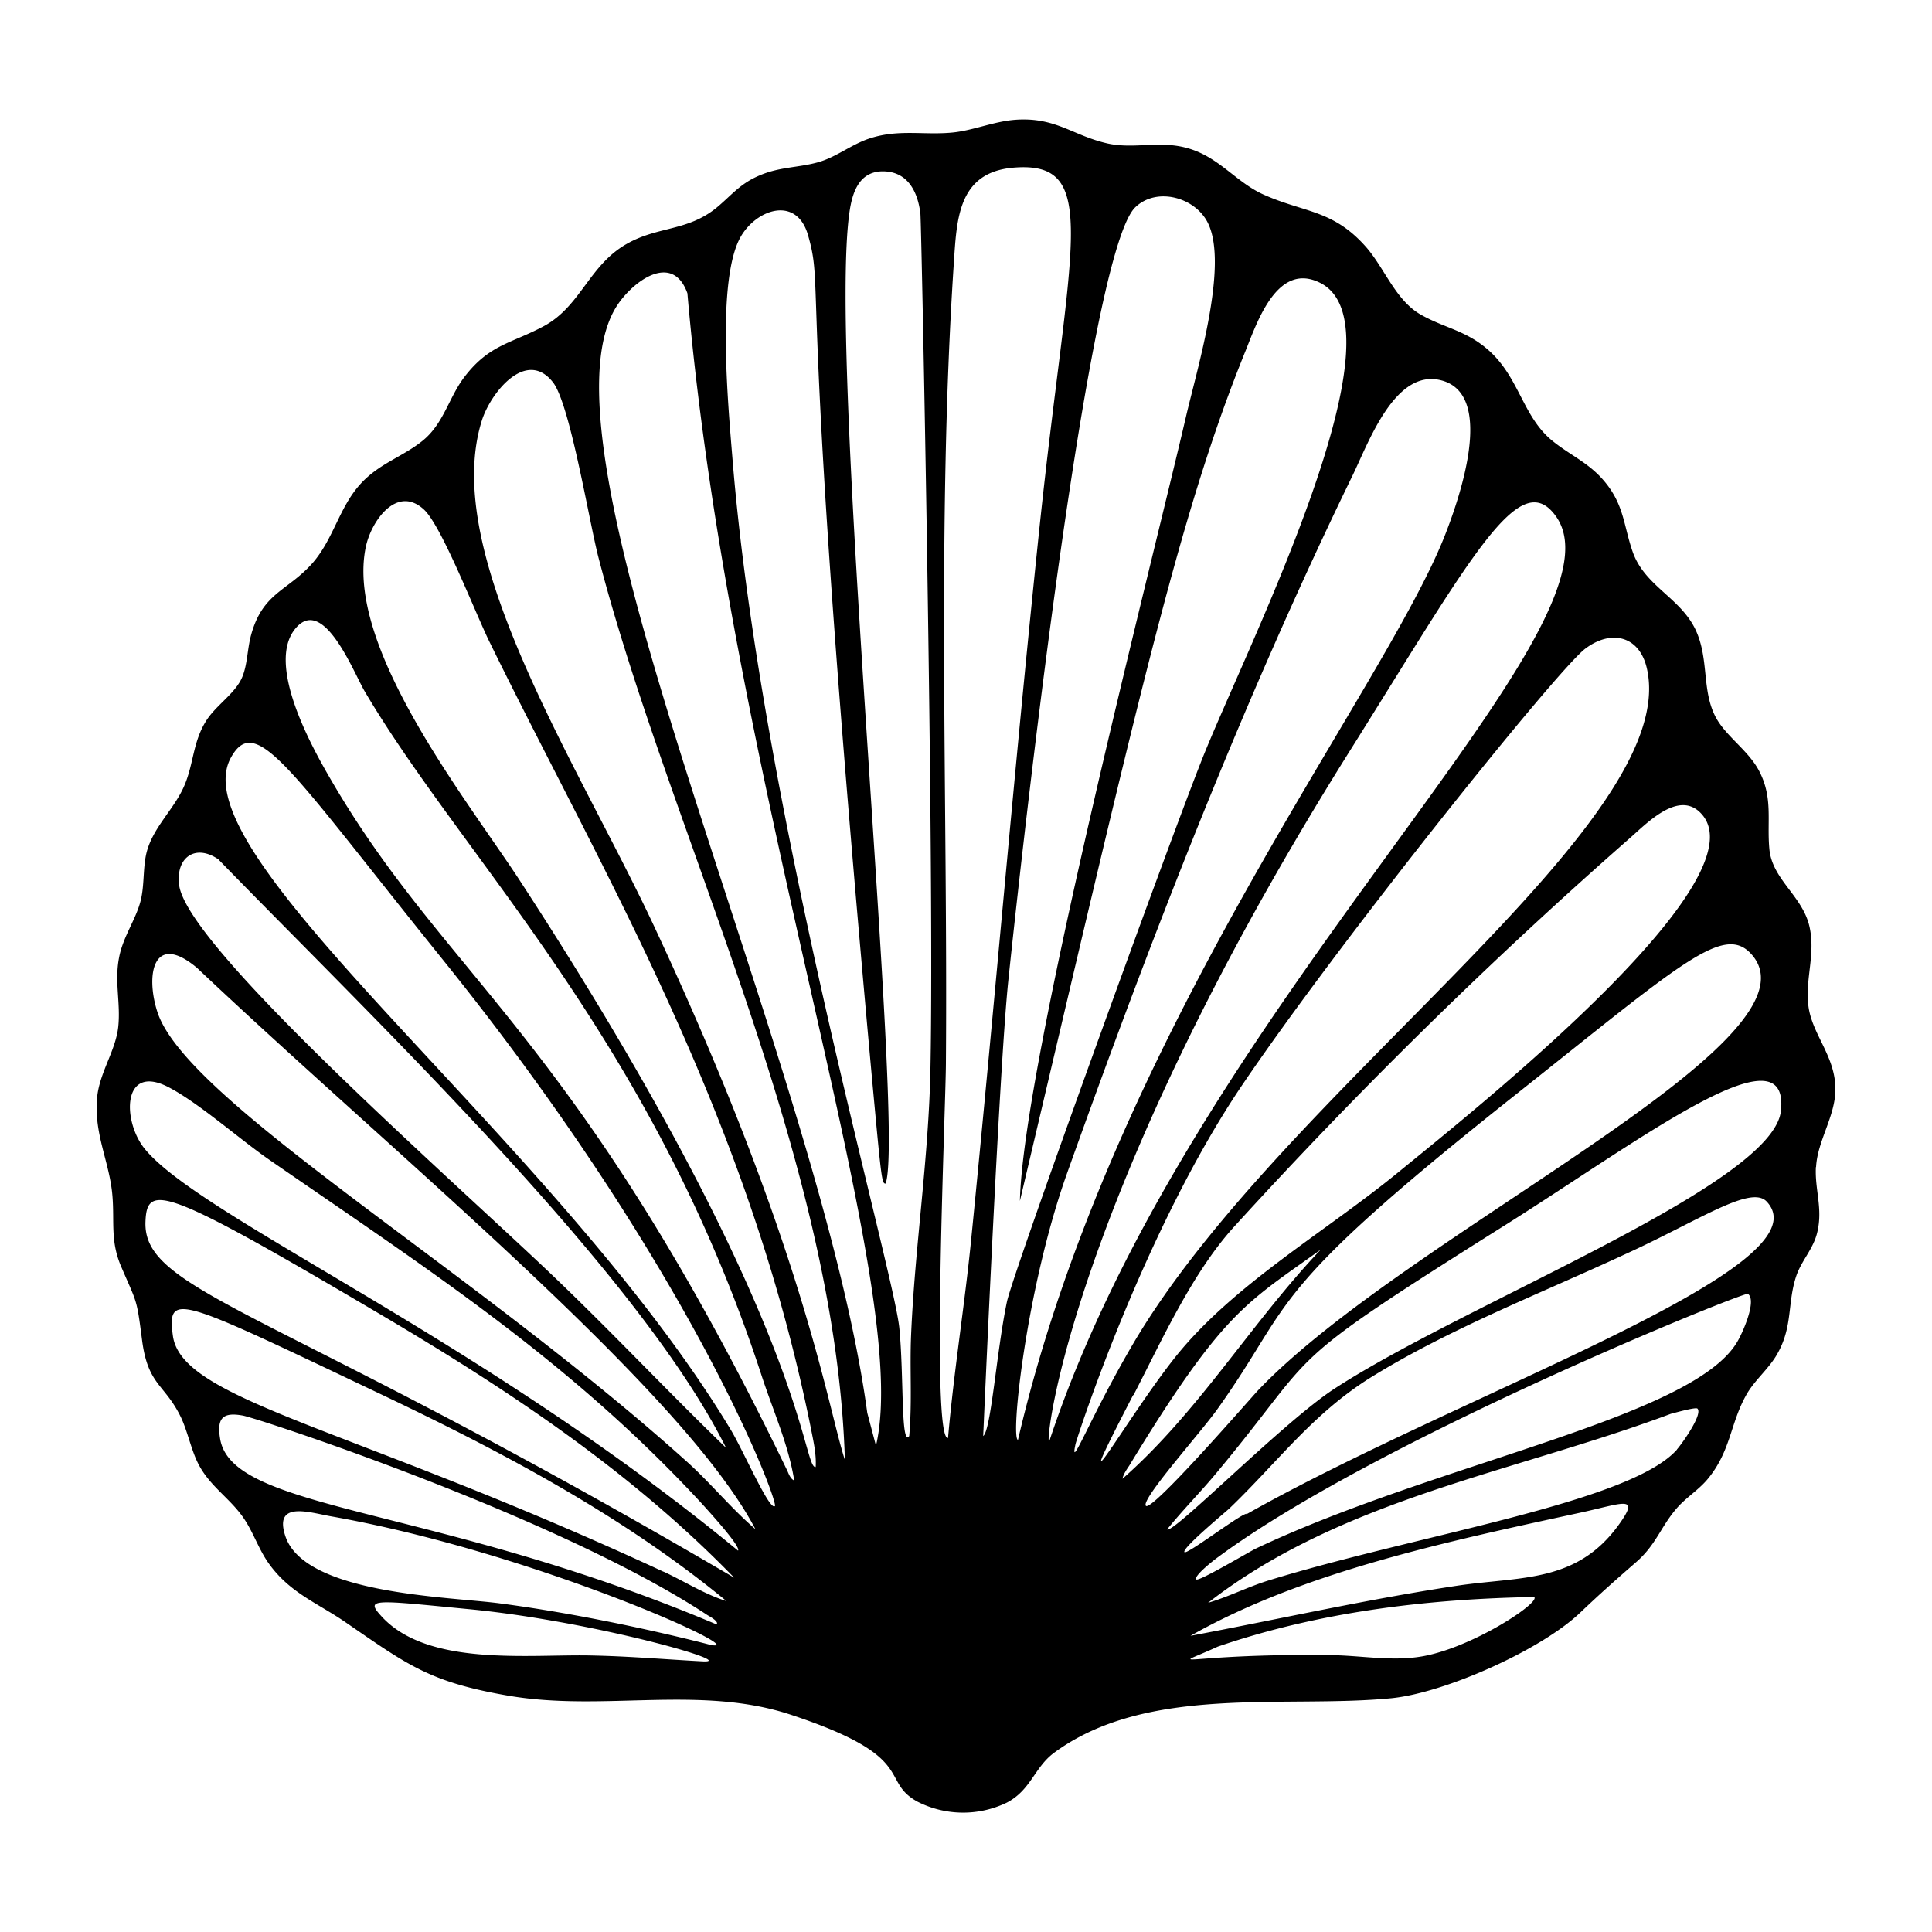
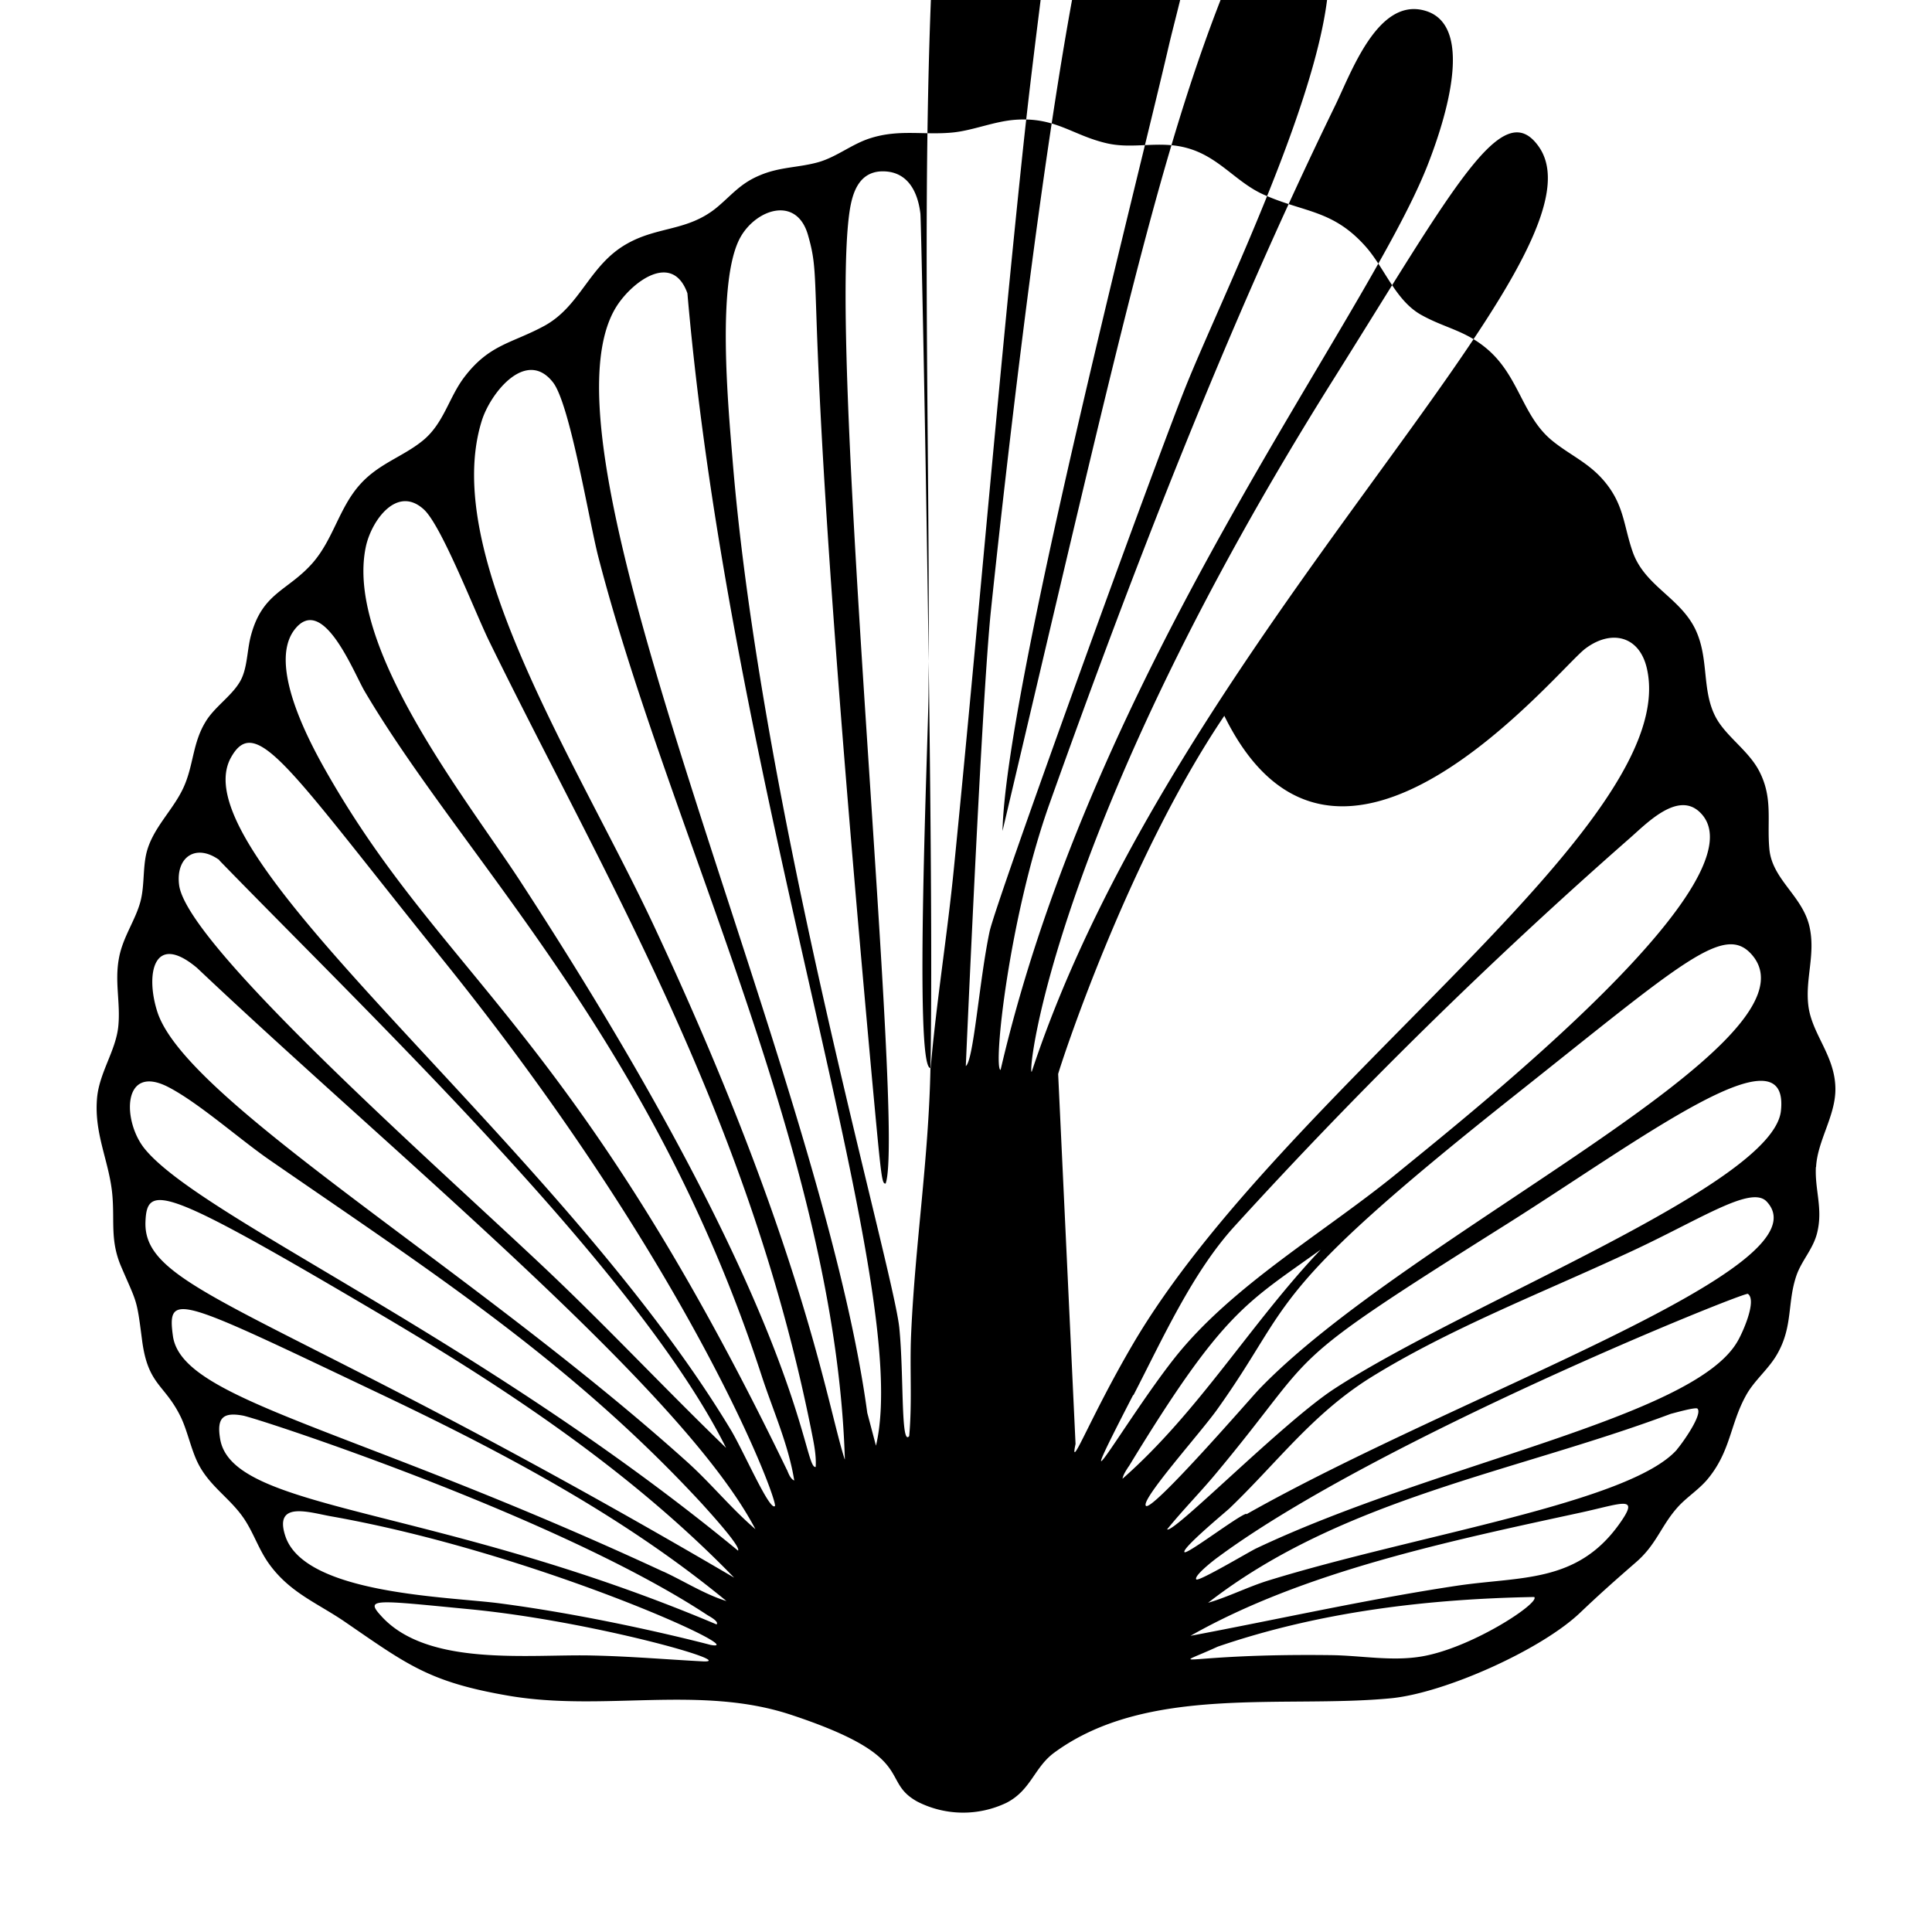
<svg xmlns="http://www.w3.org/2000/svg" viewBox="0 0 1000 1000">
-   <path d="M940 604c.7-13.5 10-26.3 10-40.2 0-17.3-12.2-28.4-14-43.3-1.7-14 3.8-26.5.6-40.8-3.6-16.1-19.5-24.5-20.8-40.5-1.3-14.3 2-26.1-5.2-40-5.5-10.7-17.2-18-22.5-27.9-7.5-14.1-3.3-30.3-10.6-45.6-8-16.5-26.2-22.4-32.4-40-4.6-13.1-4.4-23.7-13.8-35.5-8.3-10.5-18.5-14.4-28-22.2-15.2-12.5-16.9-32.6-32.8-46.7-11.4-10.1-22.1-11.3-34.3-18-13.6-7.2-19.2-24-29-35.3-17.2-19.6-32-17.8-53.2-27.3-14.5-6.5-23.2-19.8-40-24.2-14.6-3.9-27.7 1-41.8-2.5-17.4-4.2-26.1-13.5-46.7-12-11 .8-22 5.6-32.6 6.6-14.7 1.4-27.5-1.8-42.3 2.9-9.7 3-17.8 10-27.6 12.6-10 2.7-19.5 2.3-29.6 6.6-10.5 4.3-15 10.7-23 17.2-14.8 11.7-29.7 9.3-45.4 18-20.1 11-24.2 32.5-43.5 42.9-16.7 9-28.2 9.4-41.1 26.3-8.2 10.7-10.7 24.4-22 33.3-10.3 8.2-22.4 11.6-32 22.3-10.9 12.1-13.8 28.3-24.6 40.7-12.9 14.6-25.9 15.2-31.9 37.5-1.9 7-1.8 15-4.5 21.5-3.6 8.7-14 14.8-19 23.2-6.5 10.6-6.2 21.6-10.8 32.6-5.3 12.8-17 22.3-20 36.2-1.6 7.6-.9 15.8-2.7 23.4-2.4 10-9.3 19-11.3 30-2.4 12.5.9 23.4-.4 35.7-1.4 12.7-10 24-11 37.3-1.5 18.7 6.6 32.8 8 50.3 1.1 13.6-1.2 23.3 4.6 36.7 8.2 19.1 7.9 16 10.7 37.6 3 23.8 11.7 22.8 20.1 40.1 3.4 7.1 5.2 16.3 8.7 23.5 6 12.3 16.8 18.3 24.1 29.2 5 7.5 7.5 15.8 12.9 23.3 10.7 14.8 24.5 20 38.7 29.6 32.8 22.5 43.9 31.5 85.2 38.6 49 8.4 99-5.7 146 9.8 66.7 22 45.7 34 65.6 45a52 52 0 0 0 46.2.6c12.6-6.5 14.3-18.2 24.5-25.8 48.3-35.6 119.4-22.9 174.7-28.3 27.8-2.8 77.4-25 97.6-44.2 10.5-10 18.2-16.8 29-26.2 10.3-8.9 12.8-18.3 20.8-27.6 4.7-5.6 11.1-9.4 16-15.1 12.2-14.5 11.8-28.5 20-43.4 4.4-8.2 12.2-14 16.7-22.4 7.7-14 4.8-26 9.5-39.8 2.7-7.9 8.8-13.9 10.8-22.4 3-12.4-1.3-22-.7-33.8M113.5 445.3c79.2 81.5 216.8 212.7 262.3 304.1-29-28-56.8-57.5-85.9-85.5C239.2 615 96.7 490.8 92.7 458c-1.8-14.5 8.8-21.6 20.9-12.8m249.7 414.7c-18.6-1-37.5-2.6-56.2-3-32.5-.9-86 6.3-110-20.7-8.2-9-2.9-8 44.6-3.4 64.2 6 142.8 28.4 121.6 27.1m4.5-8.5s-53.4-14.2-109.1-21.5c-26.3-3.5-101-4.6-111-34.8-6.1-18.4 12.3-12.3 23.4-10.3 105.6 18.6 220.2 71 196.7 66.6m3.1-10.6c-146.7-62-251.2-58.4-257-96.3-1.7-10.5 1.4-13.7 11.8-11.8 7.8 1.4 163.1 52.2 240.5 103.3 1 .6 6.1 3.3 4.7 4.8m-27.5-27.3C182 738.6 94.2 725 89.5 691.5c-3.2-23.3 3-19.6 104.8 28.8C258 750.5 321.5 783.8 376 828.7c-11.3-3.5-21.7-10.2-32.5-15.2M75.3 632.2c.8-20 10-17.8 122.4 48.6 65.7 38.8 128.9 80.8 182.3 135.8C141.3 676.6 73.7 669 75.3 632.2M382 802.6C247.8 692 103.5 630 74.8 594.5c-11.5-14.3-11.6-43.9 12-32 15.7 8 37 27 52.6 37.8 82 56.7 155.4 103.8 224 178.1 2.3 2.6 20.3 22.1 18.6 24.2m-26.2-45.8C244.6 656.7 96 569.8 81.4 523.6c-6.2-19.4-1.9-41.5 20.6-22.6 102.3 96.8 251 218 289 290.5-12.5-10.7-23-23.7-35.2-34.7m45.3 22.7c-2.6 3-16-27.9-22.7-39.2C287.9 590 90.9 443 119.6 392c13-23.3 30.5 6.5 109.5 104.6 129.3 160.4 173.9 280.7 172 283m6.2-18.8C297 532.6 229.6 506.3 168.7 399.1c-9.6-16.9-29.7-55.2-16.4-73 14.7-19.5 30.8 22.2 36.5 31.8 51.7 87.6 148.6 179.8 205.5 354.4 5.9 18 13.8 35.4 16.8 54-2-.8-3-3.7-3.8-5.6m14.9-1.4c-7 1.2-3.5-73.7-152.8-303-27.2-41.8-91.2-121.6-80-173.5 2.9-13.3 16.1-32 30.1-19 9.3 8.7 26.8 54.2 34 68.7 58.9 120.3 133 242.3 166.2 406.7 1.3 6.7 2.9 13.4 2.5 20.1m15-4c-9.1-28.1-21.3-110.5-98.6-275.8-39.3-84-110.7-192.4-89.3-261.5 4.4-14.5 23.1-38 37-20 8.8 11.5 18.6 71.7 23.4 90.3 37.2 143.6 122.7 309 127.6 467m16.1-7-4.5-17c-24.5-181.4-177.5-498.4-129.6-573 8.3-12.8 28.8-28 36.5-6.5 22.4 258.1 117.2 513.8 97.6 596.5m28.2-195.5c-.9 47-8 91.7-10 137.7-.8 17.6.6 35.2-1 52.8-4.4 5.7-2.7-31.4-5.1-55.8-3-30.9-71.8-269.1-86.4-450.4-2.2-27-8.3-92.2 4.2-114.4 8.2-14.5 29-21.5 34.9-1.1 9.1 31.7-5.4 14.3 33.2 437.2 4.8 51.6 5 54 7 53.8 10.1-27.9-30-425.4-18.7-502.9 1.4-9.7 4.7-20.4 16.3-21 13.5-.5 19 10.1 20.4 21.9.5 3.2 7.3 336.3 5.2 442.2m9 191.5c-8.7.5-1-173.5-1-194.5 1-135.9-4.8-277.3 4-412.2 1.6-23 1.6-48.2 30.7-50.8 46.3-4 29.1 39.1 13.6 187.5-12.8 122.3-23 244.6-35.2 367-3.4 34.3-9 68.5-12 103m30.5-70.6c-5.4 25.6-8.2 66.6-12.3 69.6 0-.1 8.2-189.8 13-235.8 3.7-35.6 39.8-375 65.7-400.2 11.2-10.8 31.3-5.1 37.7 8.3 10.6 22-5.7 75.3-11.4 99.9-17.3 74.6-84.5 335.4-86 406.1 60.6-256.7 81.8-353.9 117-440.5 6-15 16.4-45.5 38.2-34.8 46.9 23-39.3 191.5-61.4 247.9-18.6 47.2-97 263.5-100.5 279.5m5.7 71.6c-4-.7 4.3-78.9 25.4-138 43.3-121.4 91.3-245.2 147.7-361 8.4-17.2 22-55.8 46.1-49.4 28.6 7.5 8.5 63.2 1.5 80.9-32.6 81.8-172.3 259.4-220.7 467.5m16.1 1c-2.4.2 12-129 156.4-358.8 62.5-99.6 87.2-146.7 106-120.2 40.5 57-188.1 253.9-262.4 479m13.7 1.1c1-4 35.5-110.6 86-185.4C692 489 806 346.6 820.6 335.7c13.3-10 27.9-6.7 31.8 10.2 18.6 80.7-189.1 218.7-266 349.8-22.5 38.4-33 67.1-29.7 51.7m30-25.3c15-29 30.5-63.5 52.3-87.4A2568 2568 0 0 1 843.4 434c8.6-7.5 24.5-24.3 36-14 36.7 33-116.2 154.5-155.2 186.4-38 31.2-86.4 58.7-116.4 96.7-24.8 31.4-58.6 91.2-21.3 19m-2.3 37c49-80.6 60.8-84.5 99.4-112.3-36 37.9-63 83.8-102.6 118.6.4-2.2 2-4.5 3.2-6.4m8.9 20.4c-2.7-3.3 28.5-38 37-50 40.8-57.2 22.3-58 153.5-162.1 88-69.8 109.3-90.2 123.7-72.5 36.6 45.4-179.2 144.2-256 224.7-3.8 4-55.3 63.4-58.2 59.9m142 78.1c-15.2 2.4-30.7-.6-46-.8-78.2-1-85.8 8-58.8-4.4 52.5-18 108.4-24.7 163.8-25.7 3.4 2.9-32.8 26.8-59 30.9m102.7-68.2c-21.8 30.1-50.5 26.6-83.2 31.4-46.6 7-92.2 17.3-138.4 26 58.5-33.2 133.2-48.9 202-63.8 22-4.8 31-9.4 19.6 6.4m30.2-39c-24.5 27.6-134.5 44-211.6 67.8-10.6 3.3-20.5 8.4-31.1 11.5 69.3-53.9 158.8-67.6 239.5-97.8 2-.5 12.9-3.6 13.8-2.7 2.9 3-8.2 18.4-10.6 21.1m31.1-55.5c-23.4 39.3-155.3 62.4-249 106.8-3.2 1.5-29.7 17.3-30.9 16-1.5-1.8 9.6-10.4 11.2-11.5 82-60.7 272.5-137.5 274.3-136.3 4.9 3.4-3 20.8-5.6 25m-254 88.8c-4.2 1-30.5 21.1-32 19.9-1.8-1.7 21.5-21 23.2-22.6 25-24 43-48.9 73-67.7 40.4-25.1 88.3-43.7 131.4-63.7C879 632 906.3 613 914.5 622c31.8 34.3-158 98.8-269.4 161.8M921.8 575c-4.2 38.5-163 99.4-231.1 143.8-26.2 17-83.6 75.4-86.6 72.8 8-9.9 17-19 25.1-28.7 56.4-67.6 29.1-52.8 151-129.5C849.3 589.8 926.6 531 921.8 575" />
+   <path d="M940 604c.7-13.5 10-26.3 10-40.2 0-17.3-12.2-28.4-14-43.3-1.7-14 3.8-26.5.6-40.8-3.6-16.1-19.5-24.5-20.8-40.5-1.3-14.3 2-26.1-5.2-40-5.5-10.7-17.2-18-22.5-27.9-7.5-14.1-3.3-30.3-10.6-45.6-8-16.5-26.2-22.4-32.4-40-4.6-13.1-4.4-23.7-13.8-35.5-8.3-10.5-18.5-14.4-28-22.2-15.2-12.5-16.9-32.6-32.8-46.7-11.4-10.1-22.1-11.3-34.3-18-13.6-7.2-19.2-24-29-35.3-17.2-19.6-32-17.8-53.2-27.3-14.5-6.5-23.2-19.8-40-24.2-14.6-3.9-27.7 1-41.8-2.5-17.4-4.2-26.1-13.5-46.7-12-11 .8-22 5.6-32.6 6.6-14.7 1.4-27.5-1.8-42.3 2.9-9.7 3-17.8 10-27.6 12.6-10 2.7-19.5 2.3-29.6 6.6-10.5 4.3-15 10.7-23 17.2-14.8 11.7-29.7 9.3-45.4 18-20.1 11-24.2 32.5-43.5 42.9-16.7 9-28.2 9.4-41.1 26.3-8.2 10.7-10.7 24.4-22 33.3-10.3 8.2-22.4 11.6-32 22.3-10.9 12.1-13.8 28.3-24.6 40.7-12.9 14.6-25.9 15.2-31.9 37.5-1.9 7-1.8 15-4.5 21.5-3.6 8.7-14 14.8-19 23.2-6.5 10.6-6.2 21.6-10.8 32.6-5.3 12.8-17 22.3-20 36.2-1.6 7.6-.9 15.8-2.7 23.4-2.4 10-9.3 19-11.3 30-2.4 12.5.9 23.4-.4 35.7-1.4 12.7-10 24-11 37.3-1.5 18.7 6.6 32.8 8 50.3 1.1 13.6-1.2 23.3 4.6 36.7 8.2 19.1 7.9 16 10.7 37.6 3 23.8 11.7 22.8 20.1 40.1 3.4 7.1 5.2 16.3 8.7 23.5 6 12.3 16.8 18.3 24.1 29.2 5 7.5 7.5 15.8 12.9 23.3 10.7 14.8 24.5 20 38.7 29.6 32.8 22.5 43.9 31.5 85.2 38.6 49 8.4 99-5.7 146 9.8 66.7 22 45.7 34 65.6 45a52 52 0 0 0 46.2.6c12.6-6.5 14.3-18.2 24.5-25.8 48.3-35.6 119.4-22.9 174.7-28.3 27.8-2.8 77.4-25 97.6-44.2 10.5-10 18.2-16.8 29-26.2 10.3-8.9 12.8-18.3 20.8-27.6 4.7-5.6 11.1-9.4 16-15.1 12.2-14.5 11.8-28.5 20-43.4 4.4-8.2 12.2-14 16.7-22.4 7.7-14 4.8-26 9.5-39.8 2.7-7.9 8.8-13.9 10.8-22.4 3-12.4-1.3-22-.7-33.8M113.5 445.3c79.2 81.5 216.8 212.7 262.3 304.1-29-28-56.8-57.5-85.9-85.5C239.2 615 96.7 490.8 92.7 458c-1.8-14.5 8.8-21.6 20.9-12.8m249.7 414.7c-18.6-1-37.5-2.6-56.2-3-32.5-.9-86 6.3-110-20.7-8.2-9-2.9-8 44.6-3.4 64.2 6 142.8 28.4 121.6 27.1m4.5-8.5s-53.4-14.2-109.1-21.5c-26.3-3.5-101-4.6-111-34.8-6.1-18.4 12.3-12.3 23.4-10.3 105.6 18.6 220.2 71 196.7 66.6m3.1-10.6c-146.7-62-251.2-58.4-257-96.3-1.7-10.5 1.4-13.7 11.8-11.8 7.8 1.4 163.1 52.2 240.5 103.3 1 .6 6.1 3.3 4.7 4.8m-27.5-27.3C182 738.6 94.2 725 89.5 691.5c-3.2-23.3 3-19.6 104.8 28.8C258 750.5 321.5 783.8 376 828.7c-11.3-3.5-21.7-10.2-32.5-15.2M75.3 632.2c.8-20 10-17.8 122.4 48.6 65.7 38.8 128.9 80.8 182.3 135.8C141.3 676.6 73.7 669 75.3 632.2M382 802.6C247.8 692 103.5 630 74.8 594.5c-11.5-14.3-11.6-43.9 12-32 15.7 8 37 27 52.6 37.8 82 56.7 155.4 103.8 224 178.1 2.3 2.6 20.3 22.1 18.6 24.2m-26.2-45.8C244.6 656.7 96 569.8 81.4 523.6c-6.2-19.4-1.9-41.5 20.6-22.6 102.3 96.8 251 218 289 290.5-12.5-10.7-23-23.7-35.2-34.7m45.3 22.7c-2.6 3-16-27.9-22.7-39.2C287.9 590 90.9 443 119.6 392c13-23.3 30.5 6.5 109.5 104.6 129.3 160.4 173.9 280.7 172 283m6.2-18.8C297 532.6 229.6 506.3 168.7 399.1c-9.6-16.9-29.7-55.2-16.4-73 14.7-19.5 30.8 22.2 36.5 31.8 51.7 87.6 148.6 179.8 205.5 354.4 5.9 18 13.8 35.4 16.8 54-2-.8-3-3.7-3.8-5.6m14.9-1.4c-7 1.2-3.5-73.7-152.8-303-27.2-41.8-91.2-121.6-80-173.5 2.9-13.3 16.1-32 30.1-19 9.3 8.7 26.8 54.2 34 68.7 58.9 120.3 133 242.3 166.2 406.7 1.3 6.7 2.9 13.4 2.5 20.1m15-4c-9.1-28.1-21.3-110.5-98.6-275.8-39.3-84-110.7-192.4-89.3-261.5 4.4-14.5 23.1-38 37-20 8.8 11.5 18.6 71.7 23.4 90.3 37.2 143.6 122.7 309 127.6 467m16.1-7-4.5-17c-24.5-181.4-177.5-498.4-129.6-573 8.3-12.8 28.8-28 36.5-6.5 22.4 258.1 117.2 513.8 97.6 596.5m28.2-195.5c-.9 47-8 91.7-10 137.7-.8 17.6.6 35.2-1 52.8-4.4 5.7-2.7-31.4-5.1-55.8-3-30.9-71.8-269.1-86.4-450.4-2.2-27-8.3-92.2 4.2-114.4 8.2-14.5 29-21.5 34.9-1.1 9.1 31.7-5.4 14.3 33.2 437.2 4.8 51.6 5 54 7 53.8 10.1-27.9-30-425.4-18.7-502.9 1.4-9.7 4.7-20.4 16.3-21 13.5-.5 19 10.1 20.4 21.9.5 3.2 7.3 336.3 5.2 442.2c-8.7.5-1-173.5-1-194.5 1-135.9-4.8-277.3 4-412.2 1.6-23 1.6-48.2 30.7-50.8 46.3-4 29.1 39.1 13.6 187.5-12.8 122.3-23 244.6-35.2 367-3.4 34.3-9 68.5-12 103m30.5-70.6c-5.4 25.6-8.2 66.6-12.3 69.6 0-.1 8.2-189.8 13-235.8 3.7-35.6 39.8-375 65.7-400.2 11.2-10.8 31.3-5.1 37.7 8.3 10.6 22-5.7 75.3-11.4 99.9-17.3 74.6-84.5 335.4-86 406.1 60.6-256.7 81.8-353.9 117-440.5 6-15 16.4-45.5 38.2-34.8 46.9 23-39.3 191.5-61.4 247.9-18.6 47.2-97 263.5-100.5 279.5m5.7 71.6c-4-.7 4.3-78.9 25.4-138 43.3-121.4 91.3-245.2 147.7-361 8.4-17.2 22-55.8 46.1-49.4 28.6 7.5 8.5 63.2 1.5 80.9-32.6 81.8-172.3 259.4-220.7 467.5m16.1 1c-2.4.2 12-129 156.4-358.8 62.5-99.6 87.2-146.7 106-120.2 40.5 57-188.1 253.9-262.4 479m13.7 1.1c1-4 35.5-110.6 86-185.4C692 489 806 346.6 820.6 335.7c13.3-10 27.9-6.7 31.8 10.2 18.6 80.7-189.1 218.7-266 349.8-22.5 38.4-33 67.1-29.7 51.7m30-25.3c15-29 30.5-63.5 52.3-87.4A2568 2568 0 0 1 843.4 434c8.6-7.5 24.5-24.3 36-14 36.7 33-116.2 154.5-155.2 186.4-38 31.2-86.4 58.7-116.4 96.7-24.8 31.4-58.6 91.2-21.3 19m-2.3 37c49-80.6 60.8-84.5 99.4-112.3-36 37.9-63 83.8-102.6 118.6.4-2.2 2-4.5 3.2-6.4m8.9 20.4c-2.7-3.3 28.5-38 37-50 40.8-57.2 22.3-58 153.5-162.1 88-69.8 109.3-90.2 123.7-72.5 36.6 45.4-179.2 144.2-256 224.7-3.8 4-55.3 63.4-58.2 59.9m142 78.1c-15.2 2.4-30.7-.6-46-.8-78.2-1-85.8 8-58.8-4.4 52.5-18 108.4-24.7 163.8-25.7 3.4 2.9-32.8 26.8-59 30.9m102.7-68.2c-21.8 30.1-50.5 26.6-83.2 31.4-46.6 7-92.2 17.3-138.4 26 58.5-33.2 133.2-48.9 202-63.8 22-4.8 31-9.4 19.6 6.4m30.2-39c-24.5 27.6-134.5 44-211.6 67.8-10.6 3.3-20.5 8.4-31.1 11.5 69.3-53.9 158.8-67.6 239.5-97.8 2-.5 12.9-3.6 13.8-2.7 2.9 3-8.2 18.4-10.6 21.1m31.1-55.5c-23.4 39.3-155.3 62.4-249 106.8-3.2 1.5-29.7 17.3-30.9 16-1.5-1.8 9.6-10.4 11.2-11.5 82-60.7 272.5-137.5 274.3-136.3 4.9 3.4-3 20.8-5.6 25m-254 88.8c-4.2 1-30.5 21.1-32 19.9-1.8-1.7 21.5-21 23.2-22.6 25-24 43-48.9 73-67.7 40.4-25.1 88.3-43.7 131.4-63.7C879 632 906.3 613 914.5 622c31.8 34.3-158 98.8-269.4 161.8M921.8 575c-4.2 38.5-163 99.4-231.1 143.8-26.2 17-83.6 75.4-86.6 72.8 8-9.9 17-19 25.1-28.7 56.4-67.6 29.1-52.8 151-129.5C849.3 589.8 926.6 531 921.8 575" />
</svg>